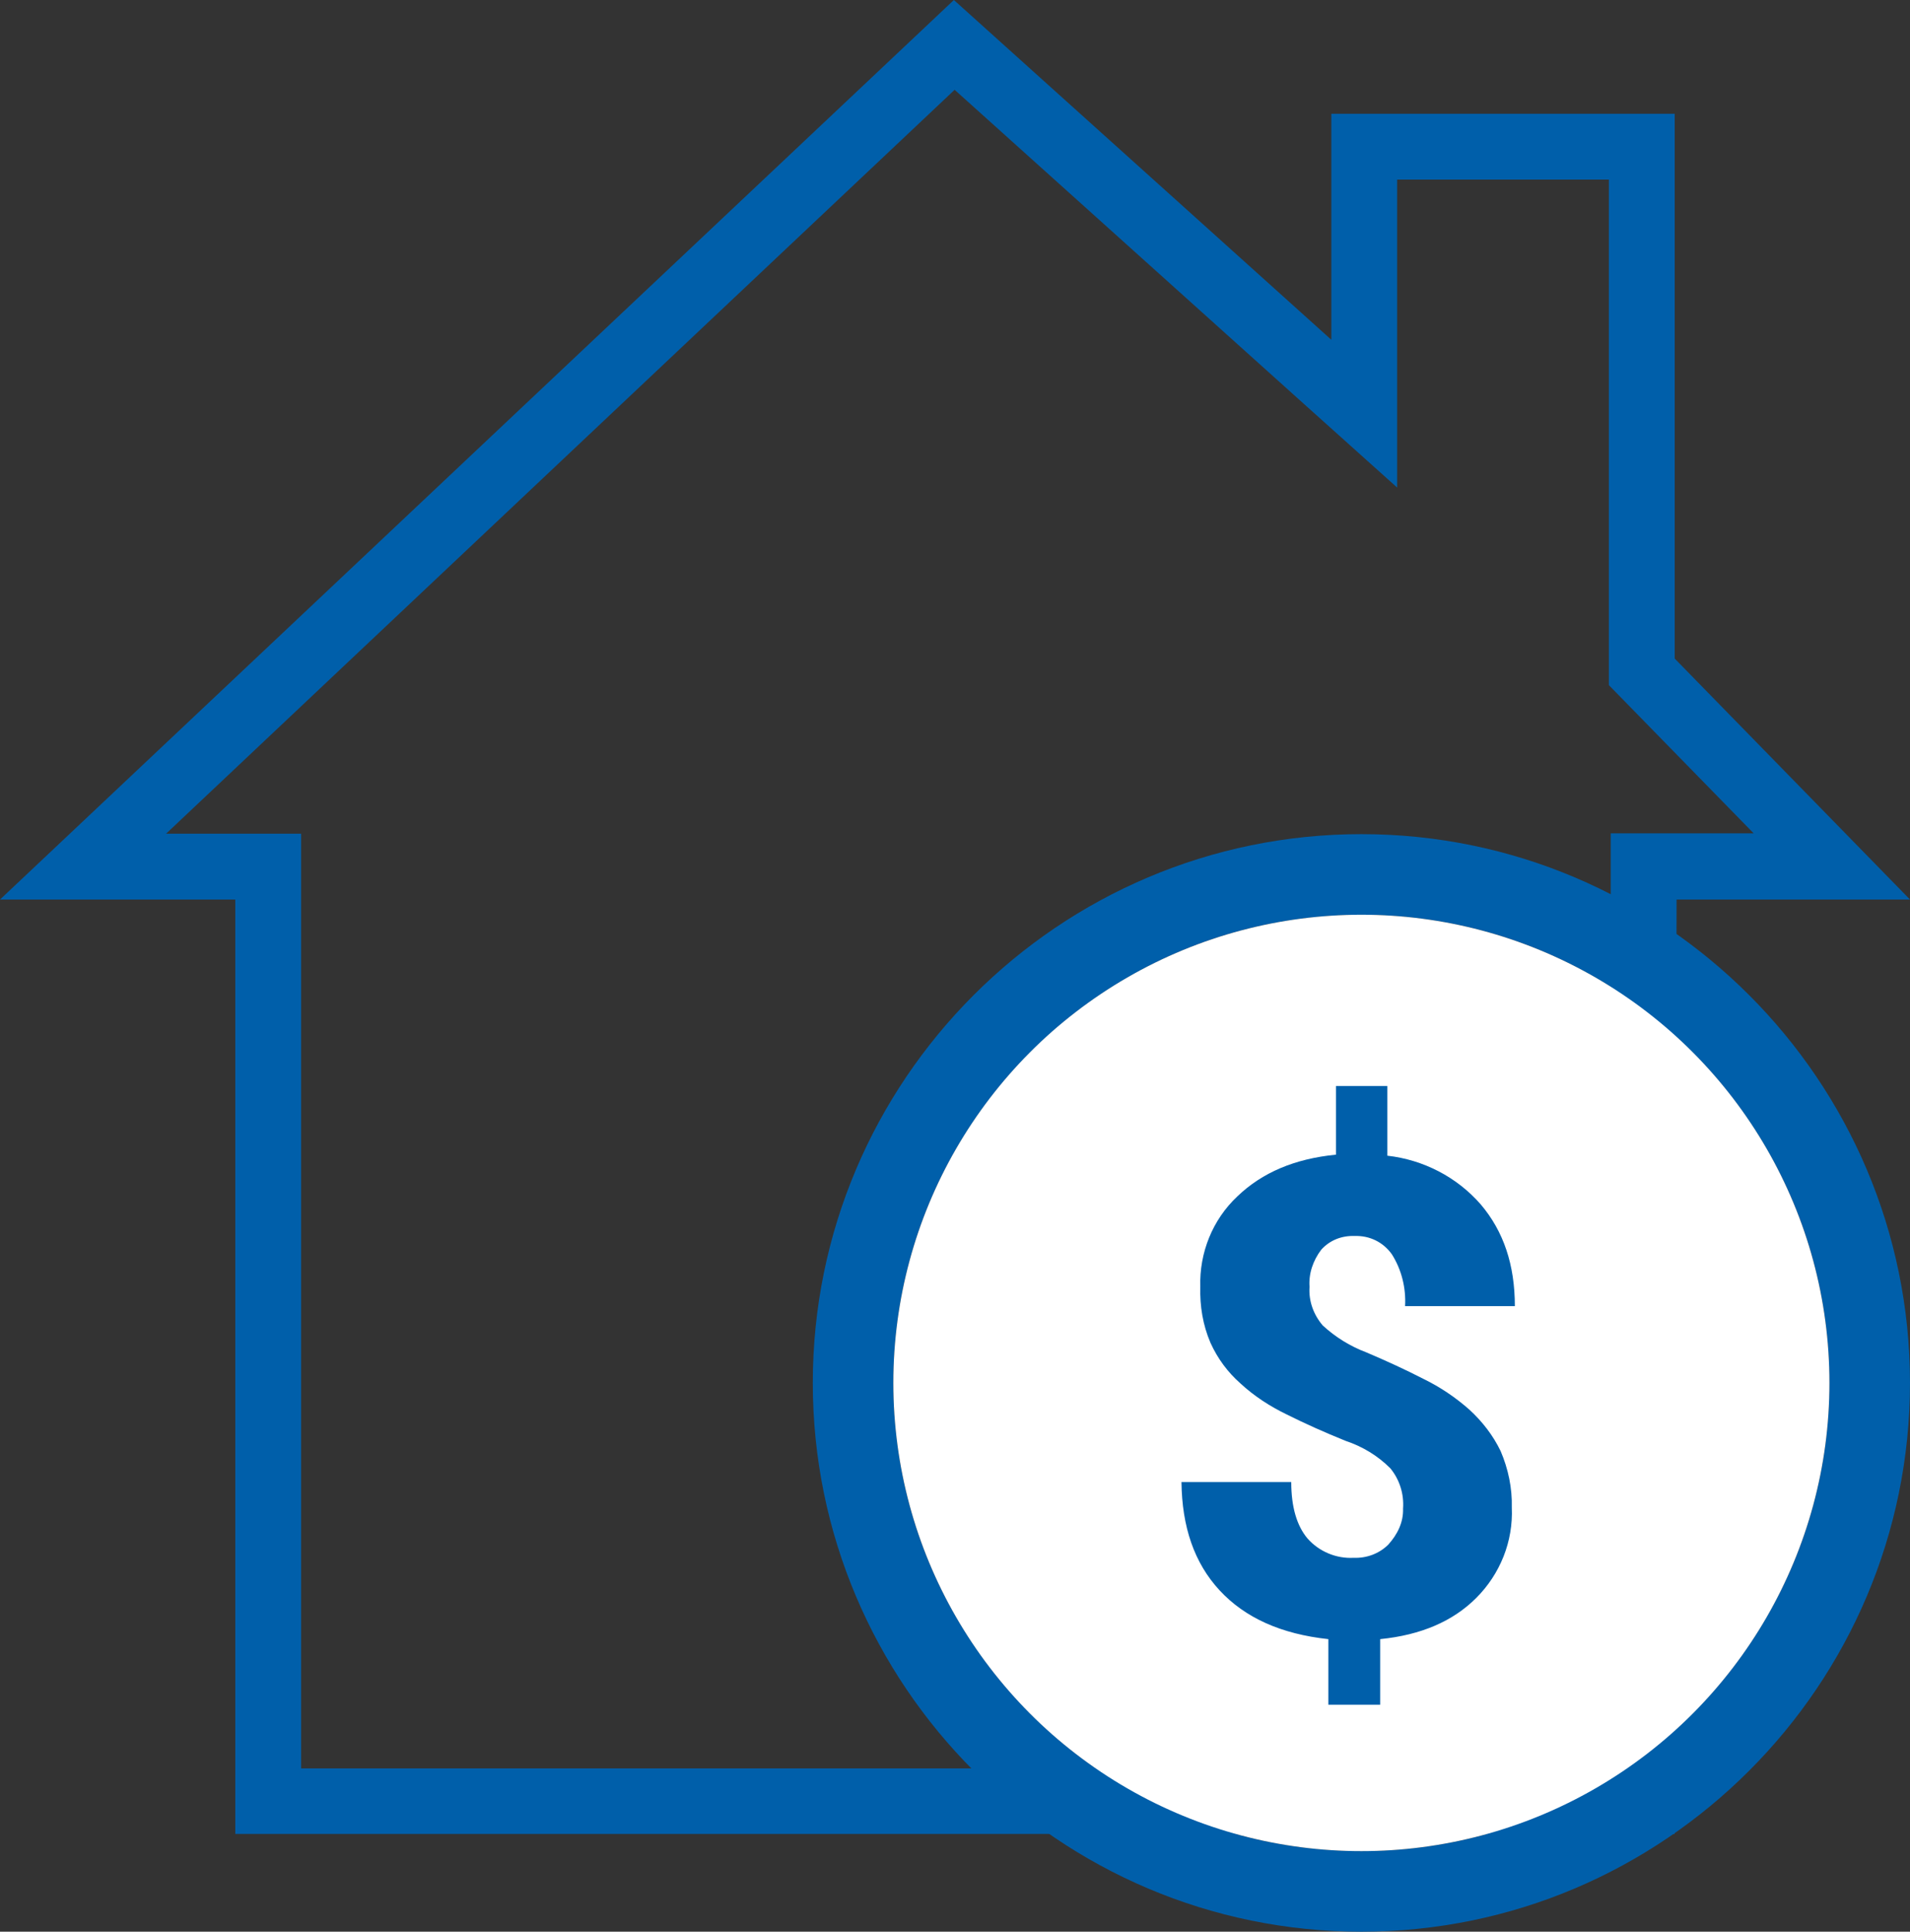
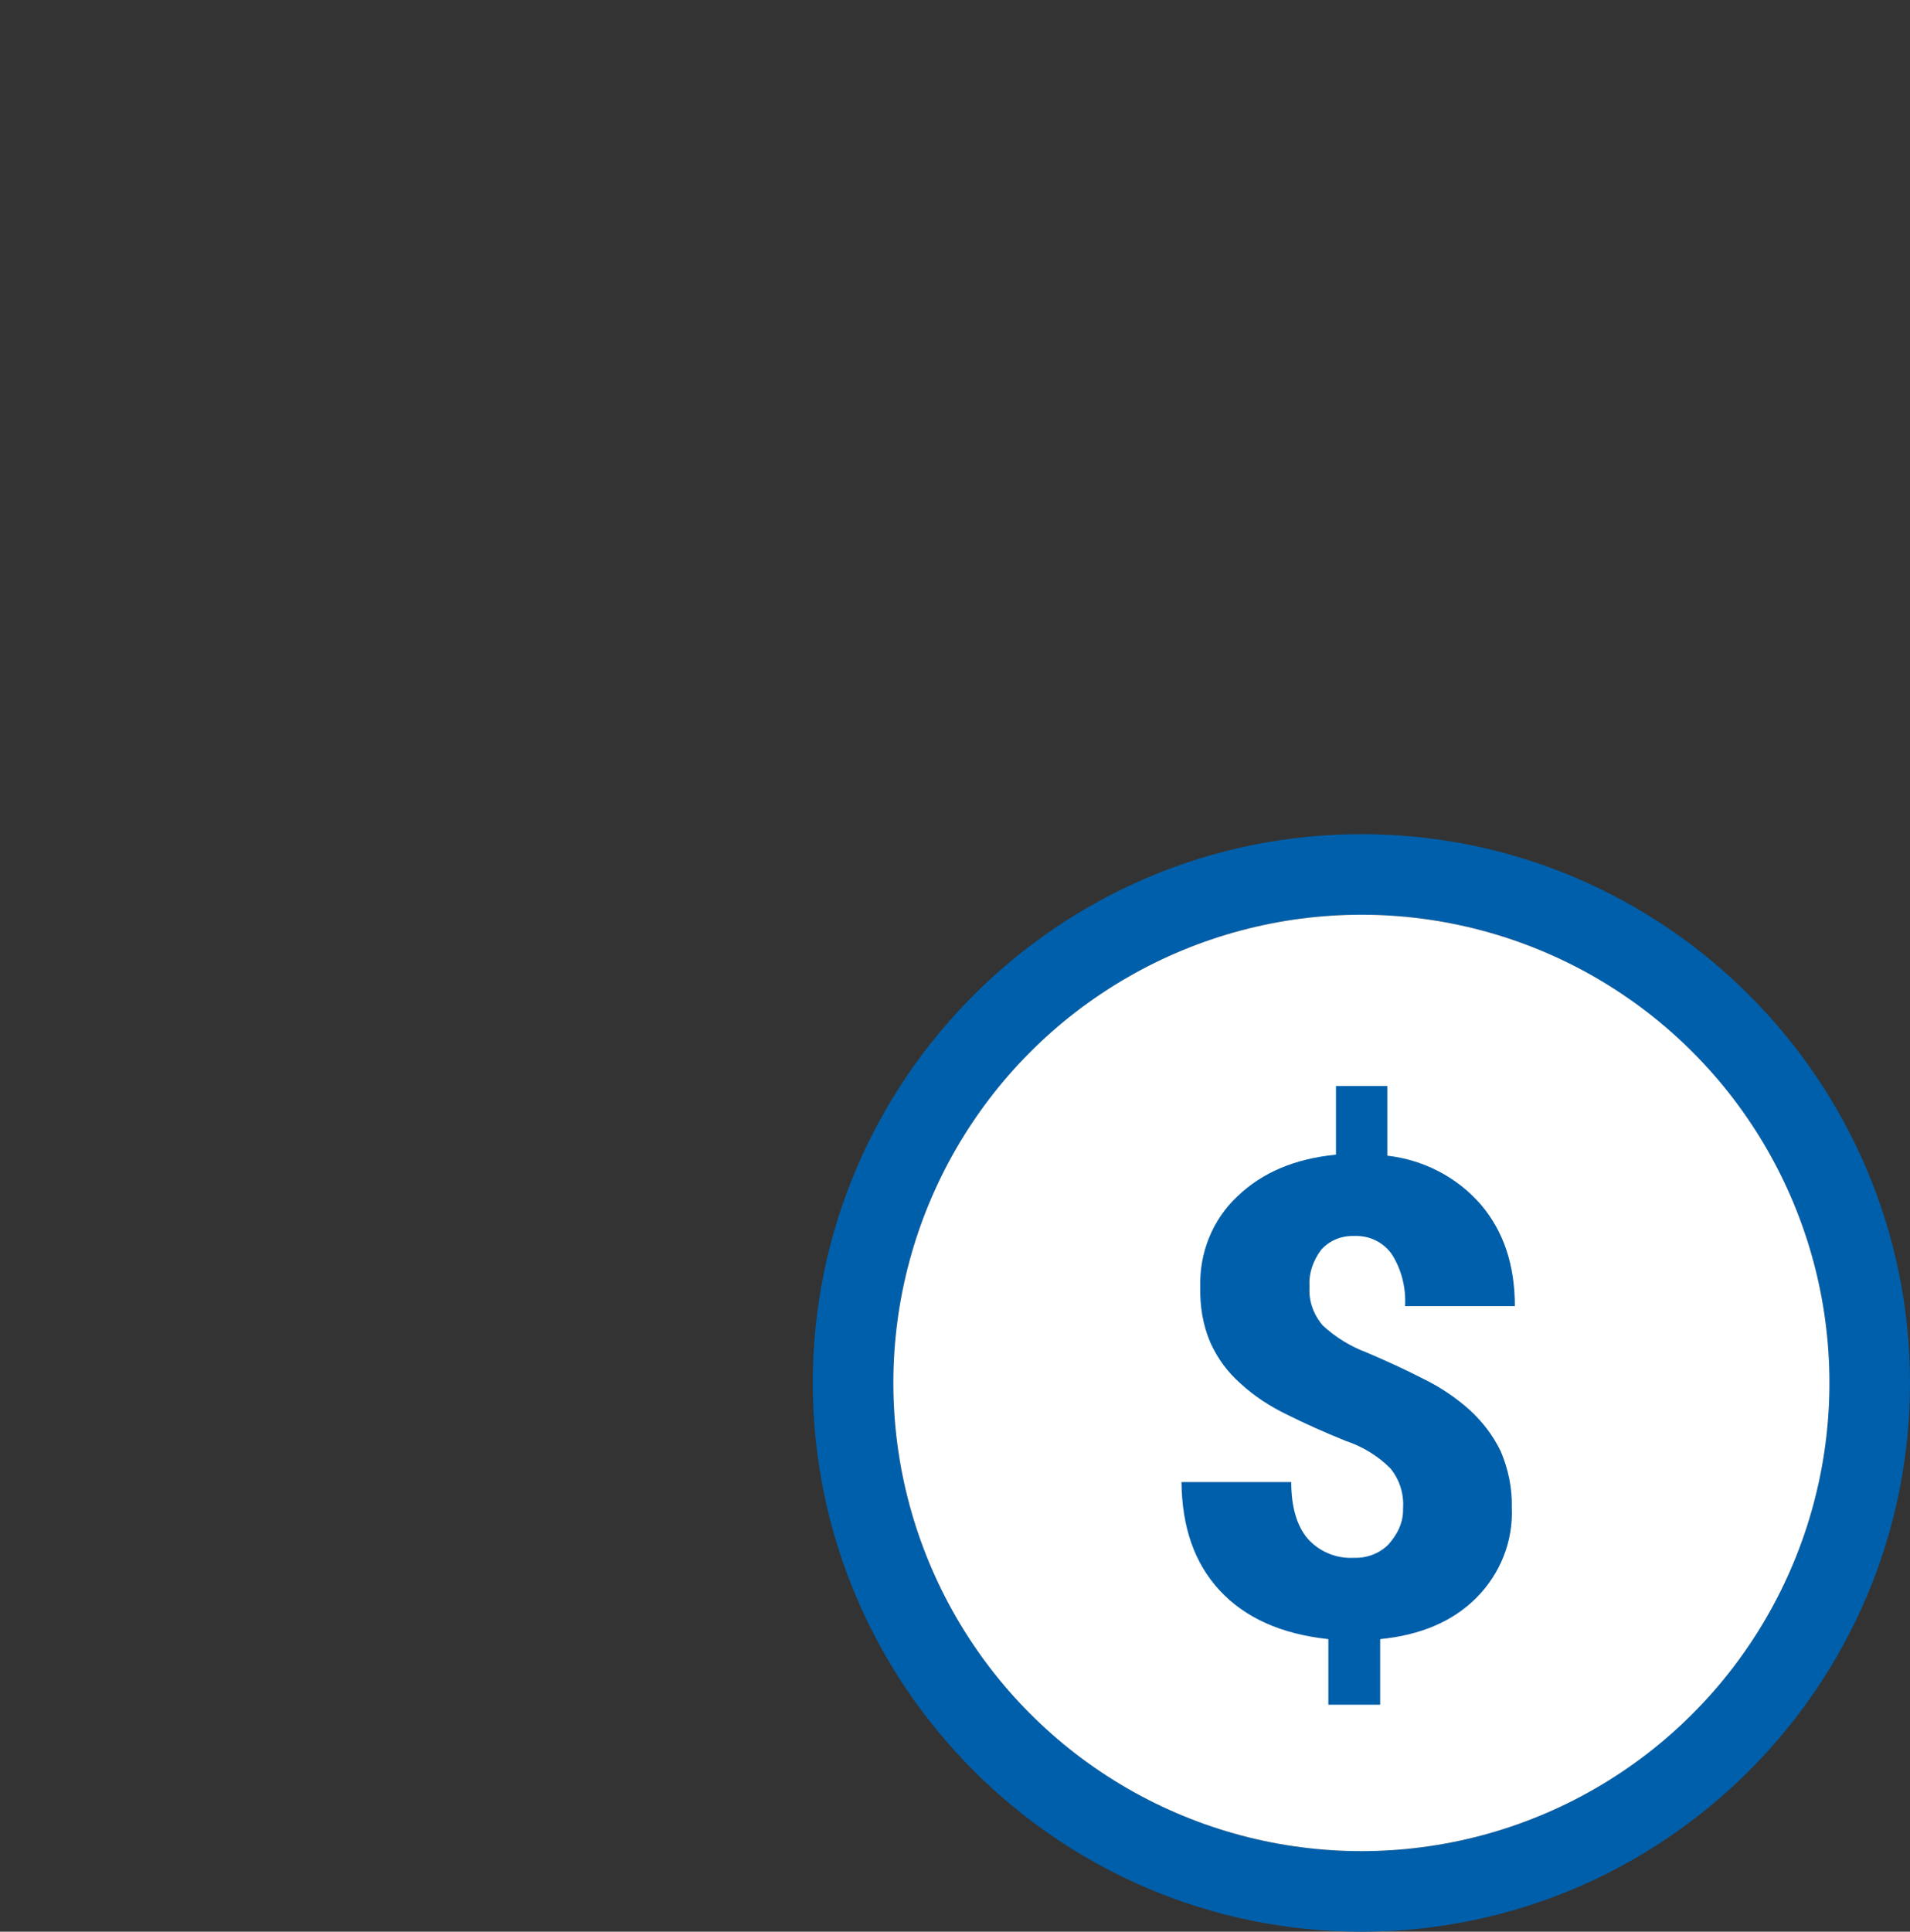
<svg xmlns="http://www.w3.org/2000/svg" id="Layer_1" data-name="Layer 1" viewBox="0 0 190.952 193.061">
  <rect x="0" y="0" width="190.952" height="193.061" fill="#333333" stroke="none" />
  <defs>
    <style>
      .cls-1 {
        fill: #fff;
      }

      .cls-2 {
        fill: #005faa;
      }
    </style>
  </defs>
-   <path class="cls-2" d="M167.429,65.82V11.369h-34.331v22.588L95.364,0,0,89.904h23.523v93.382h143.906l.187-93.382h23.336l-23.523-24.084h0ZM161.034,83.322v5.871l-.187,87.548H30.105v-93.419h-13.5L95.438,8.975l34.443,30.965,9.798,8.788v-30.778h21.167v50.524l14.473,14.809h-14.286v.037Z" />
  <path class="cls-2" d="M136.105,83.368h0c-30.238,0-54.846,24.609-54.846,54.846s24.609,54.846,54.846,54.846,54.846-24.609,54.846-54.846-24.609-54.846-54.846-54.846h0l-0.0 0ZM136.105,185.008h0c-25.81,0-46.793-20.983-46.793-46.793s20.983-46.793,46.793-46.793,46.793,20.983,46.793,46.793-20.983,46.793-46.793,46.793h-0Z" />
  <circle class="cls-1" cx="136.105" cy="138.215" r="46.793" />
  <g id="_29.Dollar_sign" data-name=" 29.Dollar sign">
-     <path id="Icon" class="cls-2" d="M140.271,150.764c.102-1.473-.356-2.896-1.27-4.014-1.27-1.27-2.794-2.185-4.471-2.744-2.134-.864-4.065-1.727-5.894-2.642-1.677-.813-3.252-1.829-4.623-3.099-1.27-1.118-2.286-2.49-2.998-4.065-.762-1.778-1.067-3.658-1.016-5.589-.102-3.404,1.219-6.706,3.709-9.044,2.49-2.388,5.741-3.76,9.856-4.166v-6.859h5.131v6.961c3.607.406,6.961,2.134,9.348,4.877,2.286,2.693,3.404,6.046,3.404,10.161h-10.974c.102-1.829-.356-3.658-1.321-5.182-.864-1.219-2.235-1.88-3.709-1.829-1.27-.051-2.49.406-3.353,1.372-.813,1.067-1.27,2.388-1.169,3.709-.102,1.423.406,2.794,1.321,3.861,1.27,1.169,2.744,2.083,4.369,2.693,2.032.864,3.912,1.727,5.69,2.642,1.677.813,3.252,1.88,4.623,3.099,1.27,1.169,2.337,2.54,3.099,4.115.762,1.778,1.169,3.709,1.118,5.64.152,3.404-1.169,6.656-3.556,9.044-2.337,2.337-5.538,3.709-9.602,4.115v6.554h-5.182v-6.554c-4.725-.508-8.332-2.134-10.873-4.877-2.54-2.744-3.76-6.351-3.811-10.822h10.974c0,2.49.559,4.369,1.626,5.64,1.169,1.321,2.896,2.032,4.623,1.931,1.27.051,2.54-.406,3.455-1.321.915-1.016,1.524-2.235,1.473-3.607l0-.051h0l-0.0.051Z" />
+     <path id="Icon" class="cls-2" d="M140.271,150.764c.102-1.473-.356-2.896-1.27-4.014-1.27-1.27-2.794-2.185-4.471-2.744-2.134-.864-4.065-1.727-5.894-2.642-1.677-.813-3.252-1.829-4.623-3.099-1.27-1.118-2.286-2.49-2.998-4.065-.762-1.778-1.067-3.658-1.016-5.589-.102-3.404,1.219-6.706,3.709-9.044,2.49-2.388,5.741-3.76,9.856-4.166v-6.859h5.131v6.961c3.607.406,6.961,2.134,9.348,4.877,2.286,2.693,3.404,6.046,3.404,10.161h-10.974c.102-1.829-.356-3.658-1.321-5.182-.864-1.219-2.235-1.88-3.709-1.829-1.27-.051-2.49.406-3.353,1.372-.813,1.067-1.27,2.388-1.169,3.709-.102,1.423.406,2.794,1.321,3.861,1.27,1.169,2.744,2.083,4.369,2.693,2.032.864,3.912,1.727,5.69,2.642,1.677.813,3.252,1.88,4.623,3.099,1.27,1.169,2.337,2.54,3.099,4.115.762,1.778,1.169,3.709,1.118,5.64.152,3.404-1.169,6.656-3.556,9.044-2.337,2.337-5.538,3.709-9.602,4.115v6.554h-5.182v-6.554c-4.725-.508-8.332-2.134-10.873-4.877-2.54-2.744-3.76-6.351-3.811-10.822h10.974c0,2.49.559,4.369,1.626,5.64,1.169,1.321,2.896,2.032,4.623,1.931,1.27.051,2.54-.406,3.455-1.321.915-1.016,1.524-2.235,1.473-3.607l0-.051h0l-0.0.051" />
  </g>
</svg>